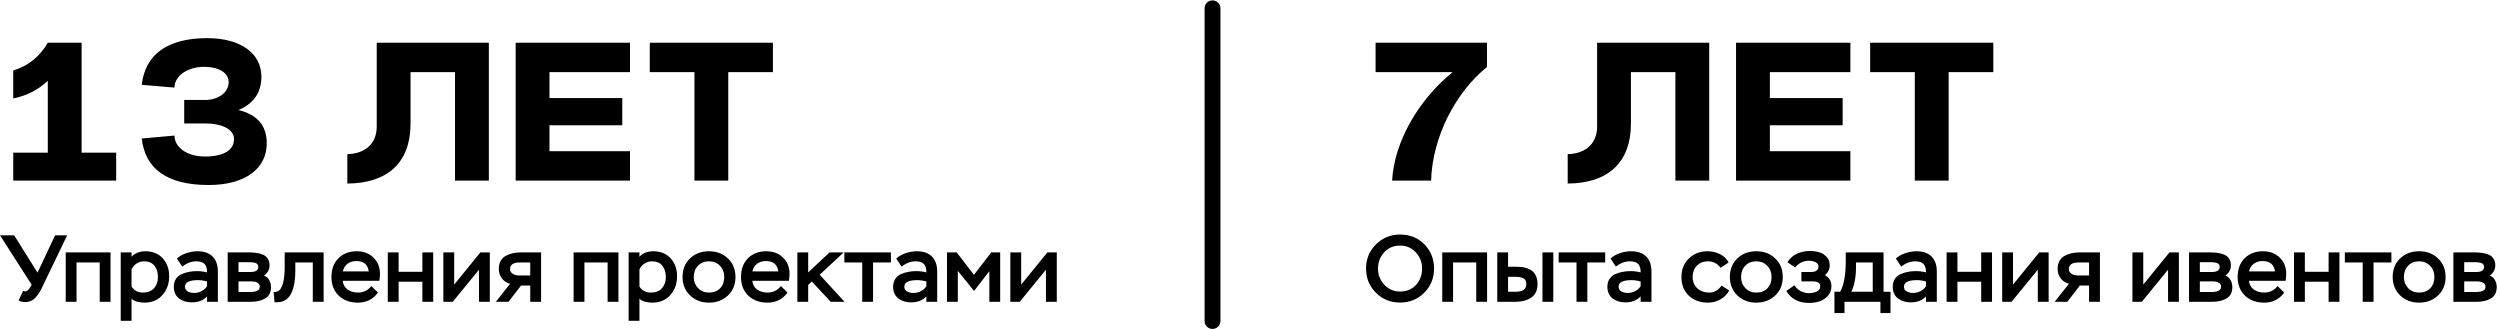
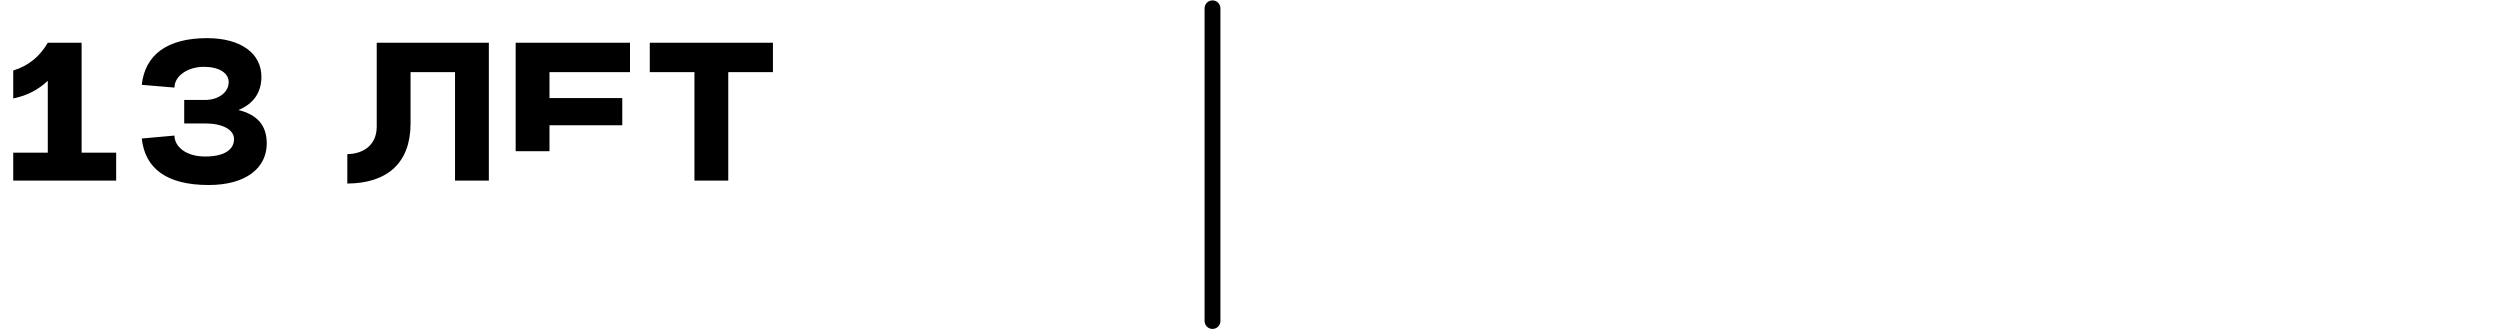
<svg xmlns="http://www.w3.org/2000/svg" width="2907" height="383" viewBox="0 0 2907 383" fill="none">
-   <path d="M21.65 349.381L26.841 338.225C27.799 338.593 28.645 338.777 29.382 338.777C31.812 338.777 34.279 336.2 36.782 331.045L0 273.607H16.458L43.631 317.017L64.066 273.607H78.094L49.485 333.034C48.307 335.611 47.166 337.82 46.061 339.661C44.956 341.502 43.557 343.417 41.864 345.405C40.243 347.319 38.329 348.792 36.12 349.823C33.984 350.78 31.628 351.259 29.05 351.259C26.473 351.259 24.006 350.633 21.65 349.381ZM128.537 350.928H115.944V305.198H88.993V350.928H76.401V293.49H128.537V350.928ZM152.959 373.019H140.367V293.49H152.959V298.681C154.653 296.546 156.936 294.926 159.807 293.821C162.753 292.716 165.772 292.164 168.865 292.164C177.481 292.164 184.255 294.889 189.189 300.338C194.197 305.787 196.7 312.746 196.7 321.215C196.7 330.051 194.049 337.378 188.747 343.196C183.519 349.013 176.597 351.922 167.981 351.922C165.257 351.922 162.385 351.554 159.366 350.817C156.42 350.007 154.285 348.792 152.959 347.172V373.019ZM167.54 303.873C164.373 303.873 161.464 304.72 158.813 306.413C156.236 308.107 154.285 310.39 152.959 313.262V333.144C155.831 337.857 160.36 340.213 166.545 340.213C171.774 340.213 175.934 338.556 179.027 335.243C182.12 331.855 183.666 327.511 183.666 322.209C183.666 316.759 182.304 312.341 179.579 308.954C176.855 305.566 172.842 303.873 167.54 303.873ZM211.921 309.948L205.735 300.669C208.607 297.945 212.253 295.846 216.671 294.373C221.089 292.901 225.471 292.164 229.815 292.164C237.4 292.164 243.218 294.226 247.268 298.35C251.318 302.4 253.343 308.217 253.343 315.802V350.928H240.751V344.632C236.553 349.271 230.625 351.59 222.967 351.59C217.002 351.59 212.032 350.044 208.055 346.951C204.079 343.785 202.09 339.293 202.09 333.475C202.09 329.941 202.9 326.922 204.52 324.418C206.141 321.914 208.35 320.036 211.148 318.785C213.946 317.533 216.781 316.649 219.653 316.134C222.525 315.544 225.618 315.25 228.932 315.25C233.276 315.25 237.216 315.765 240.751 316.796C240.898 312.746 240.014 309.543 238.1 307.186C236.185 304.977 232.945 303.873 228.379 303.873C222.709 303.873 217.223 305.898 211.921 309.948ZM225.728 340.655C228.748 340.655 231.619 339.956 234.344 338.556C237.069 337.157 239.204 335.243 240.751 332.813V327.29C237.069 326.259 233.571 325.743 230.257 325.743C220.169 325.743 215.124 328.284 215.124 333.365C215.124 335.869 216.192 337.71 218.328 338.888C220.537 340.066 223.004 340.655 225.728 340.655ZM291.912 350.928H264.74V293.49H289.261C292.502 293.49 295.337 293.674 297.767 294.042C300.197 294.336 302.701 294.962 305.278 295.92C307.855 296.877 309.843 298.46 311.243 300.669C312.715 302.805 313.452 305.493 313.452 308.733C313.452 313.372 311.316 317.275 307.045 320.441C309.696 321.472 311.684 323.203 313.01 325.633C314.409 328.063 315.109 330.788 315.109 333.807C315.109 339.919 312.899 344.3 308.481 346.951C304.063 349.602 298.54 350.928 291.912 350.928ZM291.029 327.179H277.332V339.551H290.697C298.282 339.551 302.075 337.526 302.075 333.475C302.075 331.634 301.412 330.235 300.086 329.278C298.761 328.247 297.399 327.658 295.999 327.511C294.674 327.29 293.017 327.179 291.029 327.179ZM288.93 304.867H277.332V316.244H292.133C294.343 316.244 296.257 315.802 297.877 314.918C299.571 313.961 300.418 312.452 300.418 310.39C300.418 308.696 299.755 307.371 298.429 306.413C296.957 305.382 293.79 304.867 288.93 304.867ZM376.317 350.928H363.725V305.198H343.4V314.145C343.4 333.365 339.203 345.147 330.808 349.492C327.863 351.112 323.997 351.738 319.21 351.37L318.216 339.661C321.603 339.661 324.07 338.667 325.617 336.679C327.237 334.69 328.489 331.819 329.372 328.063C330.477 323.645 331.029 317.569 331.029 309.837V293.49H376.317V350.928ZM431.775 332.592L439.507 340.213C433.764 348.019 425.995 351.922 416.201 351.922C406.996 351.922 399.559 349.197 393.888 343.748C388.218 338.299 385.383 331.082 385.383 322.098C385.383 313.041 388.071 305.787 393.447 300.338C398.896 294.889 406.039 292.164 414.875 292.164C422.828 292.164 429.308 294.631 434.316 299.565C439.323 304.425 441.827 310.721 441.827 318.453C441.827 320.368 441.606 323.056 441.164 326.517H398.528C399.043 331.009 400.958 334.433 404.271 336.789C407.659 339.072 411.709 340.213 416.422 340.213C419.367 340.213 422.239 339.551 425.037 338.225C427.836 336.826 430.082 334.948 431.775 332.592ZM414.323 303.541C410.347 303.541 406.922 304.609 404.05 306.745C401.252 308.88 399.448 311.826 398.638 315.581H428.793C427.688 307.555 422.865 303.541 414.323 303.541ZM503.721 350.928H491.128V327.621H463.514V350.928H450.922V293.49H463.514V316.023H491.128V293.49H503.721V350.928ZM556.957 313.593L526.471 350.928H515.535V293.49H528.127V330.935L558.614 293.49H569.549V350.928H556.957V313.593ZM605.526 293.49H629.164V350.928H616.571V332.039H605.857L591.276 350.928H576.586L593.154 329.941C589.104 328.91 585.901 326.811 583.544 323.645C581.188 320.478 580.01 316.759 580.01 312.488C580.01 308.954 580.746 305.898 582.219 303.32C583.692 300.743 585.68 298.792 588.184 297.466C590.761 296.067 593.449 295.073 596.247 294.484C599.119 293.821 602.212 293.49 605.526 293.49ZM593.044 312.93C593.044 315.139 594.038 316.907 596.026 318.232C597.867 319.631 600.555 320.331 604.09 320.331H616.571V305.198H604.421C596.836 305.198 593.044 307.776 593.044 312.93ZM719.119 350.928H706.527V305.198H679.575V350.928H666.983V293.49H719.119V350.928ZM743.542 373.019H730.95V293.49H743.542V298.681C745.235 296.546 747.518 294.926 750.39 293.821C753.336 292.716 756.355 292.164 759.448 292.164C768.063 292.164 774.838 294.889 779.772 300.338C784.779 305.787 787.283 312.746 787.283 321.215C787.283 330.051 784.632 337.378 779.33 343.196C774.102 349.013 767.18 351.922 758.564 351.922C755.839 351.922 752.968 351.554 749.948 350.817C747.003 350.007 744.867 348.792 743.542 347.172V373.019ZM758.122 303.873C754.956 303.873 752.047 304.72 749.396 306.413C746.819 308.107 744.867 310.39 743.542 313.262V333.144C746.414 337.857 750.942 340.213 757.128 340.213C762.356 340.213 766.517 338.556 769.61 335.243C772.703 331.855 774.249 327.511 774.249 322.209C774.249 316.759 772.887 312.341 770.162 308.954C767.438 305.566 763.424 303.873 758.122 303.873ZM793.667 322.098C793.667 313.188 796.576 305.971 802.393 300.448C808.211 294.926 815.538 292.164 824.374 292.164C833.358 292.164 840.722 294.962 846.466 300.559C852.284 306.082 855.192 313.262 855.192 322.098C855.192 330.935 852.247 338.115 846.356 343.638C840.465 349.16 833.137 351.922 824.374 351.922C815.611 351.922 808.284 349.124 802.393 343.527C796.576 337.857 793.667 330.714 793.667 322.098ZM806.701 322.098C806.701 327.253 808.358 331.561 811.672 335.022C814.986 338.483 819.22 340.213 824.374 340.213C829.824 340.213 834.132 338.556 837.298 335.243C840.538 331.929 842.158 327.547 842.158 322.098C842.158 316.796 840.501 312.452 837.188 309.064C833.874 305.603 829.603 303.873 824.374 303.873C819.073 303.873 814.801 305.603 811.561 309.064C808.321 312.452 806.701 316.796 806.701 322.098ZM908.017 332.592L915.749 340.213C910.005 348.019 902.236 351.922 892.442 351.922C883.238 351.922 875.8 349.197 870.13 343.748C864.46 338.299 861.625 331.082 861.625 322.098C861.625 313.041 864.312 305.787 869.688 300.338C875.137 294.889 882.28 292.164 891.117 292.164C899.07 292.164 905.55 294.631 910.557 299.565C915.565 304.425 918.069 310.721 918.069 318.453C918.069 320.368 917.848 323.056 917.406 326.517H874.769C875.285 331.009 877.199 334.433 880.513 336.789C883.9 339.072 887.95 340.213 892.663 340.213C895.609 340.213 898.481 339.551 901.279 338.225C904.077 336.826 906.323 334.948 908.017 332.592ZM890.565 303.541C886.588 303.541 883.164 304.609 880.292 306.745C877.494 308.88 875.69 311.826 874.88 315.581H905.035C903.93 307.555 899.107 303.541 890.565 303.541ZM939.755 350.928H927.163V293.49H939.755V316.796L964.608 293.49H981.067L953.121 319.447L982.061 350.928H965.934L943.953 327.29L939.755 331.377V350.928ZM1002.6 305.198H981.831V293.49H1035.96V305.198H1015.19V350.928H1002.6V305.198ZM1048.34 309.948L1042.15 300.669C1045.02 297.945 1048.67 295.846 1053.09 294.373C1057.51 292.901 1061.89 292.164 1066.23 292.164C1073.82 292.164 1079.63 294.226 1083.68 298.35C1087.73 302.4 1089.76 308.217 1089.76 315.802V350.928H1077.17V344.632C1072.97 349.271 1067.04 351.59 1059.38 351.59C1053.42 351.59 1048.45 350.044 1044.47 346.951C1040.49 343.785 1038.51 339.293 1038.51 333.475C1038.51 329.941 1039.32 326.922 1040.94 324.418C1042.56 321.914 1044.77 320.036 1047.56 318.785C1050.36 317.533 1053.2 316.649 1056.07 316.134C1058.94 315.544 1062.03 315.25 1065.35 315.25C1069.69 315.25 1073.63 315.765 1077.17 316.796C1077.31 312.746 1076.43 309.543 1074.52 307.186C1072.6 304.977 1069.36 303.873 1064.8 303.873C1059.13 303.873 1053.64 305.898 1048.34 309.948ZM1062.14 340.655C1065.16 340.655 1068.04 339.956 1070.76 338.556C1073.48 337.157 1075.62 335.243 1077.17 332.813V327.29C1073.48 326.259 1069.99 325.743 1066.67 325.743C1056.58 325.743 1051.54 328.284 1051.54 333.365C1051.54 335.869 1052.61 337.71 1054.74 338.888C1056.95 340.066 1059.42 340.655 1062.14 340.655ZM1113.75 350.928H1101.16V293.49H1112.42L1132.53 319.558L1152.63 293.49H1163.01V350.928H1150.42V315.25L1132.64 338.336L1113.75 314.918V350.928ZM1216.25 313.593L1185.77 350.928H1174.83V293.49H1187.42V330.935L1217.91 293.49H1228.84V350.928H1216.25V313.593Z" fill="black" />
-   <path d="M94.899 49.698V177.512H135.081V210H15.389V177.512H55.571V93.942C44.885 103.987 32.274 111.04 15.389 114.46V81.972C33.77 76.415 46.808 64.873 55.571 49.698H94.899ZM214.205 143.528V116.17H240.708C255.242 115.315 265.929 106.766 265.929 95.438C265.929 84.965 254.815 77.698 237.075 77.698C218.48 77.698 202.877 88.171 202.877 101.85L164.832 98.644C168.679 64.019 193.9 44.355 240.922 44.355C280.036 44.355 303.974 62.095 303.974 89.239C303.974 108.048 294.356 120.872 277.257 127.925C298.631 133.269 310.172 145.238 310.172 166.825C310.172 195.038 286.448 215.13 242.632 215.13C193.686 215.13 168.679 195.893 164.832 161.055L202.877 157.635C202.877 170.245 215.915 182.001 238.571 182.001C260.372 182.001 272.127 174.306 272.127 161.696C272.127 150.795 258.876 143.528 238.571 143.528H214.205ZM403.857 213.42V179.222C421.383 179.008 438.055 169.604 438.055 147.162V49.698H568.434V210H529.106V83.896H477.382V143.742C477.382 189.481 450.238 213.206 403.857 213.42ZM599.619 210V49.698H732.563V83.896H638.946V114.033H723.586V145.666H638.946V175.802H732.563V210H599.619ZM807.499 210V83.896H755.561V49.698H898.764V83.896H846.826V210H807.499Z" fill="black" />
+   <path d="M94.899 49.698V177.512H135.081V210H15.389V177.512H55.571V93.942C44.885 103.987 32.274 111.04 15.389 114.46V81.972C33.77 76.415 46.808 64.873 55.571 49.698H94.899ZM214.205 143.528V116.17H240.708C255.242 115.315 265.929 106.766 265.929 95.438C265.929 84.965 254.815 77.698 237.075 77.698C218.48 77.698 202.877 88.171 202.877 101.85L164.832 98.644C168.679 64.019 193.9 44.355 240.922 44.355C280.036 44.355 303.974 62.095 303.974 89.239C303.974 108.048 294.356 120.872 277.257 127.925C298.631 133.269 310.172 145.238 310.172 166.825C310.172 195.038 286.448 215.13 242.632 215.13C193.686 215.13 168.679 195.893 164.832 161.055L202.877 157.635C202.877 170.245 215.915 182.001 238.571 182.001C260.372 182.001 272.127 174.306 272.127 161.696C272.127 150.795 258.876 143.528 238.571 143.528H214.205ZM403.857 213.42V179.222C421.383 179.008 438.055 169.604 438.055 147.162V49.698H568.434V210H529.106V83.896H477.382V143.742C477.382 189.481 450.238 213.206 403.857 213.42ZM599.619 210V49.698H732.563V83.896H638.946V114.033H723.586V145.666H638.946V175.802H732.563H599.619ZM807.499 210V83.896H755.561V49.698H898.764V83.896H846.826V210H807.499Z" fill="black" />
  <path d="M1409.89 9.669L1409.89 373.259" stroke="black" stroke-width="18.41" stroke-linecap="round" />
-   <path d="M1599.81 340.324C1592.22 332.665 1588.43 323.313 1588.43 312.267C1588.43 301.222 1592.26 291.87 1599.92 284.211C1607.65 276.553 1617 272.724 1627.97 272.724C1639.31 272.724 1648.74 276.516 1656.25 284.101C1663.76 291.686 1667.52 301.074 1667.52 312.267C1667.52 323.461 1663.69 332.849 1656.03 340.434C1648.44 348.019 1639.09 351.811 1627.97 351.811C1616.78 351.811 1607.39 347.982 1599.81 340.324ZM1609.53 293.379C1604.74 298.608 1602.35 304.904 1602.35 312.267C1602.35 319.631 1604.81 325.927 1609.75 331.156C1614.68 336.384 1620.76 338.998 1627.97 338.998C1635.56 338.998 1641.71 336.458 1646.42 331.377C1651.21 326.222 1653.6 319.852 1653.6 312.267C1653.6 304.83 1651.13 298.534 1646.2 293.379C1641.34 288.151 1635.26 285.537 1627.97 285.537C1620.53 285.537 1614.39 288.151 1609.53 293.379ZM1729.18 350.928H1716.58V305.198H1689.63V350.928H1677.04V293.49H1729.18V350.928ZM1762.66 350.928H1741.01V293.49H1753.6V310.169H1763.54C1779.74 310.169 1787.84 316.907 1787.84 330.383C1787.84 337.378 1785.45 342.57 1780.66 345.957C1775.87 349.271 1769.87 350.928 1762.66 350.928ZM1762.55 321.877H1753.6V339.219H1762.44C1770.68 339.219 1774.81 336.31 1774.81 330.493C1774.81 327.106 1773.7 324.823 1771.49 323.645C1769.28 322.466 1766.3 321.877 1762.55 321.877ZM1806.18 350.928H1793.58V293.49H1806.18V350.928ZM1833.16 305.198H1812.39V293.49H1866.52V305.198H1845.75V350.928H1833.16V305.198ZM1878.9 309.948L1872.71 300.669C1875.59 297.945 1879.23 295.846 1883.65 294.373C1888.07 292.901 1892.45 292.164 1896.79 292.164C1904.38 292.164 1910.2 294.226 1914.25 298.35C1918.3 302.4 1920.32 308.217 1920.32 315.802V350.928H1907.73V344.632C1903.53 349.271 1897.6 351.59 1889.95 351.59C1883.98 351.59 1879.01 350.044 1875.03 346.951C1871.06 343.785 1869.07 339.293 1869.07 333.475C1869.07 329.941 1869.88 326.922 1871.5 324.418C1873.12 321.914 1875.33 320.036 1878.13 318.785C1880.93 317.533 1883.76 316.649 1886.63 316.134C1889.5 315.544 1892.6 315.25 1895.91 315.25C1900.26 315.25 1904.2 315.765 1907.73 316.796C1907.88 312.746 1906.99 309.543 1905.08 307.186C1903.16 304.977 1899.92 303.873 1895.36 303.873C1889.69 303.873 1884.2 305.898 1878.9 309.948ZM1892.71 340.655C1895.73 340.655 1898.6 339.956 1901.32 338.556C1904.05 337.157 1906.18 335.243 1907.73 332.813V327.29C1904.05 326.259 1900.55 325.743 1897.24 325.743C1887.15 325.743 1882.1 328.284 1882.1 333.365C1882.1 335.869 1883.17 337.71 1885.31 338.888C1887.52 340.066 1889.98 340.655 1892.71 340.655ZM2001.79 332.039L2010.73 337.783C2008.38 342.202 2004.95 345.663 2000.46 348.166C1996.04 350.67 1991.26 351.922 1986.1 351.922C1976.9 351.922 1969.42 349.197 1963.68 343.748C1958.01 338.299 1955.17 331.082 1955.17 322.098C1955.17 313.335 1958.04 306.155 1963.79 300.559C1969.61 294.962 1976.82 292.164 1985.44 292.164C1990.59 292.164 1995.42 293.269 1999.91 295.478C2004.47 297.687 2007.86 300.927 2010.07 305.198L2000.68 311.384C1996.93 306.376 1992.03 303.873 1985.99 303.873C1980.69 303.873 1976.38 305.566 1973.07 308.954C1969.83 312.341 1968.21 316.723 1968.21 322.098C1968.21 327.547 1970.01 331.929 1973.62 335.243C1977.3 338.556 1981.87 340.213 1987.32 340.213C1993.28 340.213 1998.1 337.489 2001.79 332.039ZM2011.48 322.098C2011.48 313.188 2014.39 305.971 2020.21 300.448C2026.02 294.926 2033.35 292.164 2042.19 292.164C2051.17 292.164 2058.54 294.962 2064.28 300.559C2070.1 306.082 2073.01 313.262 2073.01 322.098C2073.01 330.935 2070.06 338.115 2064.17 343.638C2058.28 349.16 2050.95 351.922 2042.19 351.922C2033.42 351.922 2026.1 349.124 2020.21 343.527C2014.39 337.857 2011.48 330.714 2011.48 322.098ZM2024.51 322.098C2024.51 327.253 2026.17 331.561 2029.48 335.022C2032.8 338.483 2037.03 340.213 2042.19 340.213C2047.64 340.213 2051.94 338.556 2055.11 335.243C2058.35 331.929 2059.97 327.547 2059.97 322.098C2059.97 316.796 2058.31 312.452 2055 309.064C2051.69 305.603 2047.42 303.873 2042.19 303.873C2036.89 303.873 2032.61 305.603 2029.37 309.064C2026.13 312.452 2024.51 316.796 2024.51 322.098ZM2103.63 352.253C2091.48 352.253 2082.64 347.614 2077.12 338.336L2086.62 331.708C2088.38 334.654 2090.78 336.936 2093.8 338.556C2096.89 340.103 2100.2 340.876 2103.74 340.876C2106.83 340.876 2109.74 340.25 2112.46 338.998C2115.19 337.746 2116.55 335.721 2116.55 332.923C2116.55 329.094 2113.5 327.179 2107.38 327.179H2094.68V316.244H2106.72C2108.78 316.244 2110.59 315.729 2112.13 314.698C2113.75 313.593 2114.56 312.083 2114.56 310.169C2114.56 307.739 2113.42 305.971 2111.14 304.867C2108.86 303.762 2106.35 303.21 2103.63 303.21C2097 303.21 2091.59 305.787 2087.39 310.942L2078.44 304.977C2080.95 300.633 2084.56 297.356 2089.27 295.147C2093.98 292.937 2098.99 291.833 2104.29 291.833C2108.19 291.833 2111.8 292.311 2115.12 293.269C2118.43 294.152 2121.34 295.92 2123.84 298.571C2126.35 301.148 2127.6 304.425 2127.6 308.401C2127.6 313.041 2125.72 316.87 2121.96 319.889C2127.04 322.761 2129.59 327.069 2129.59 332.813C2129.59 337.231 2128.19 340.987 2125.39 344.079C2122.66 347.099 2119.42 349.234 2115.67 350.486C2111.91 351.664 2107.9 352.253 2103.63 352.253ZM2144.8 364.072H2133.09V339.219H2139.72C2144.07 331.708 2146.24 319.779 2146.24 303.431V293.49H2190.2V339.219H2198.26V364.072H2186.56V350.928H2144.8V364.072ZM2177.61 305.198H2158.17V309.948C2158.17 322.025 2156.36 331.782 2152.76 339.219H2177.61V305.198ZM2210.71 309.948L2204.52 300.669C2207.39 297.945 2211.04 295.846 2215.46 294.373C2219.87 292.901 2224.25 292.164 2228.6 292.164C2236.18 292.164 2242 294.226 2246.05 298.35C2250.1 302.4 2252.13 308.217 2252.13 315.802V350.928H2239.53V344.632C2235.34 349.271 2229.41 351.59 2221.75 351.59C2215.79 351.59 2210.82 350.044 2206.84 346.951C2202.86 343.785 2200.87 339.293 2200.87 333.475C2200.87 329.941 2201.68 326.922 2203.3 324.418C2204.92 321.914 2207.13 320.036 2209.93 318.785C2212.73 317.533 2215.57 316.649 2218.44 316.134C2221.31 315.544 2224.4 315.25 2227.72 315.25C2232.06 315.25 2236 315.765 2239.53 316.796C2239.68 312.746 2238.8 309.543 2236.88 307.186C2234.97 304.977 2231.73 303.873 2227.16 303.873C2221.49 303.873 2216.01 305.898 2210.71 309.948ZM2224.51 340.655C2227.53 340.655 2230.4 339.956 2233.13 338.556C2235.85 337.157 2237.99 335.243 2239.53 332.813V327.29C2235.85 326.259 2232.36 325.743 2229.04 325.743C2218.95 325.743 2213.91 328.284 2213.91 333.365C2213.91 335.869 2214.98 337.71 2217.11 338.888C2219.32 340.066 2221.79 340.655 2224.51 340.655ZM2316.32 350.928H2303.73V327.621H2276.12V350.928H2263.52V293.49H2276.12V316.023H2303.73V293.49H2316.32V350.928ZM2369.56 313.593L2339.07 350.928H2328.14V293.49H2340.73V330.935L2371.22 293.49H2382.15V350.928H2369.56V313.593ZM2418.13 293.49H2441.77V350.928H2429.17V332.039H2418.46L2403.88 350.928H2389.19L2405.76 329.941C2401.71 328.91 2398.5 326.811 2396.15 323.645C2393.79 320.478 2392.61 316.759 2392.61 312.488C2392.61 308.954 2393.35 305.898 2394.82 303.32C2396.29 300.743 2398.28 298.792 2400.79 297.466C2403.36 296.067 2406.05 295.073 2408.85 294.484C2411.72 293.821 2414.81 293.49 2418.13 293.49ZM2405.65 312.93C2405.65 315.139 2406.64 316.907 2408.63 318.232C2410.47 319.631 2413.16 320.331 2416.69 320.331H2429.17V305.198H2417.02C2409.44 305.198 2405.65 307.776 2405.65 312.93ZM2521.01 313.593L2490.52 350.928H2479.59V293.49H2492.18V330.935L2522.66 293.49H2533.6V350.928H2521.01V313.593ZM2572.56 350.928H2545.39V293.49H2569.91C2573.15 293.49 2575.98 293.674 2578.41 294.042C2580.84 294.336 2583.35 294.962 2585.92 295.92C2588.5 296.877 2590.49 298.46 2591.89 300.669C2593.36 302.805 2594.1 305.493 2594.1 308.733C2594.1 313.372 2591.96 317.275 2587.69 320.441C2590.34 321.472 2592.33 323.203 2593.66 325.633C2595.06 328.063 2595.75 330.788 2595.75 333.807C2595.75 339.919 2593.55 344.3 2589.13 346.951C2584.71 349.602 2579.19 350.928 2572.56 350.928ZM2571.67 327.179H2557.98V339.551H2571.34C2578.93 339.551 2582.72 337.526 2582.72 333.475C2582.72 331.634 2582.06 330.235 2580.73 329.278C2579.41 328.247 2578.04 327.658 2576.65 327.511C2575.32 327.29 2573.66 327.179 2571.67 327.179ZM2569.58 304.867H2557.98V316.244H2572.78C2574.99 316.244 2576.9 315.802 2578.52 314.918C2580.22 313.961 2581.06 312.452 2581.06 310.39C2581.06 308.696 2580.4 307.371 2579.08 306.413C2577.6 305.382 2574.44 304.867 2569.58 304.867ZM2648.35 332.592L2656.08 340.213C2650.34 348.019 2642.57 351.922 2632.77 351.922C2623.57 351.922 2616.13 349.197 2610.46 343.748C2604.79 338.299 2601.95 331.082 2601.95 322.098C2601.95 313.041 2604.64 305.787 2610.02 300.338C2615.47 294.889 2622.61 292.164 2631.45 292.164C2639.4 292.164 2645.88 294.631 2650.89 299.565C2655.9 304.425 2658.4 310.721 2658.4 318.453C2658.4 320.368 2658.18 323.056 2657.74 326.517H2615.1C2615.61 331.009 2617.53 334.433 2620.84 336.789C2624.23 339.072 2628.28 340.213 2632.99 340.213C2635.94 340.213 2638.81 339.551 2641.61 338.225C2644.41 336.826 2646.65 334.948 2648.35 332.592ZM2630.89 303.541C2626.92 303.541 2623.49 304.609 2620.62 306.745C2617.82 308.88 2616.02 311.826 2615.21 315.581H2645.36C2644.26 307.555 2639.44 303.541 2630.89 303.541ZM2720.29 350.928H2707.7V327.621H2680.09V350.928H2667.49V293.49H2680.09V316.023H2707.7V293.49H2720.29V350.928ZM2747.35 305.198H2726.58V293.49H2780.71V305.198H2759.94V350.928H2747.35V305.198ZM2782.2 322.098C2782.2 313.188 2785.11 305.971 2790.93 300.448C2796.75 294.926 2804.07 292.164 2812.91 292.164C2821.9 292.164 2829.26 294.962 2835 300.559C2840.82 306.082 2843.73 313.262 2843.73 322.098C2843.73 330.935 2840.78 338.115 2834.89 343.638C2829 349.16 2821.67 351.922 2812.91 351.922C2804.15 351.922 2796.82 349.124 2790.93 343.527C2785.11 337.857 2782.2 330.714 2782.2 322.098ZM2795.24 322.098C2795.24 327.253 2796.89 331.561 2800.21 335.022C2803.52 338.483 2807.76 340.213 2812.91 340.213C2818.36 340.213 2822.67 338.556 2825.83 335.243C2829.07 331.929 2830.7 327.547 2830.7 322.098C2830.7 316.796 2829.04 312.452 2825.72 309.064C2822.41 305.603 2818.14 303.873 2812.91 303.873C2807.61 303.873 2803.34 305.603 2800.1 309.064C2796.86 312.452 2795.24 316.796 2795.24 322.098ZM2879.99 350.928H2852.81V293.49H2877.33C2880.57 293.49 2883.41 293.674 2885.84 294.042C2888.27 294.336 2890.77 294.962 2893.35 295.92C2895.93 296.877 2897.92 298.46 2899.32 300.669C2900.79 302.805 2901.52 305.493 2901.52 308.733C2901.52 313.372 2899.39 317.275 2895.12 320.441C2897.77 321.472 2899.76 323.203 2901.08 325.633C2902.48 328.063 2903.18 330.788 2903.18 333.807C2903.18 339.919 2900.97 344.3 2896.55 346.951C2892.14 349.602 2886.61 350.928 2879.99 350.928ZM2879.1 327.179H2865.4V339.551H2878.77C2886.35 339.551 2890.15 337.526 2890.15 333.475C2890.15 331.634 2889.48 330.235 2888.16 329.278C2886.83 328.247 2885.47 327.658 2884.07 327.511C2882.75 327.29 2881.09 327.179 2879.1 327.179ZM2877 304.867H2865.4V316.244H2880.21C2882.42 316.244 2884.33 315.802 2885.95 314.918C2887.64 313.961 2888.49 312.452 2888.49 310.39C2888.49 308.696 2887.83 307.371 2886.5 306.413C2885.03 305.382 2881.86 304.867 2877 304.867Z" fill="black" />
-   <path d="M1599.53 83.896V49.698H1729.05V77.911C1693.15 106.766 1665.58 158.703 1664.08 210H1618.77C1621.12 164.902 1649.55 115.956 1689.09 83.896H1599.53ZM1822.91 213.42V179.222C1840.44 179.008 1857.11 169.604 1857.11 147.162V49.698H1987.49V210H1948.16V83.896H1896.44V143.742C1896.44 189.481 1869.29 213.206 1822.91 213.42ZM2018.67 210V49.698H2151.62V83.896H2058V114.033H2142.64V145.666H2058V175.802H2151.62V210H2018.67ZM2226.55 210V83.896H2174.62V49.698H2317.82V83.896H2265.88V210H2226.55Z" fill="black" />
</svg>